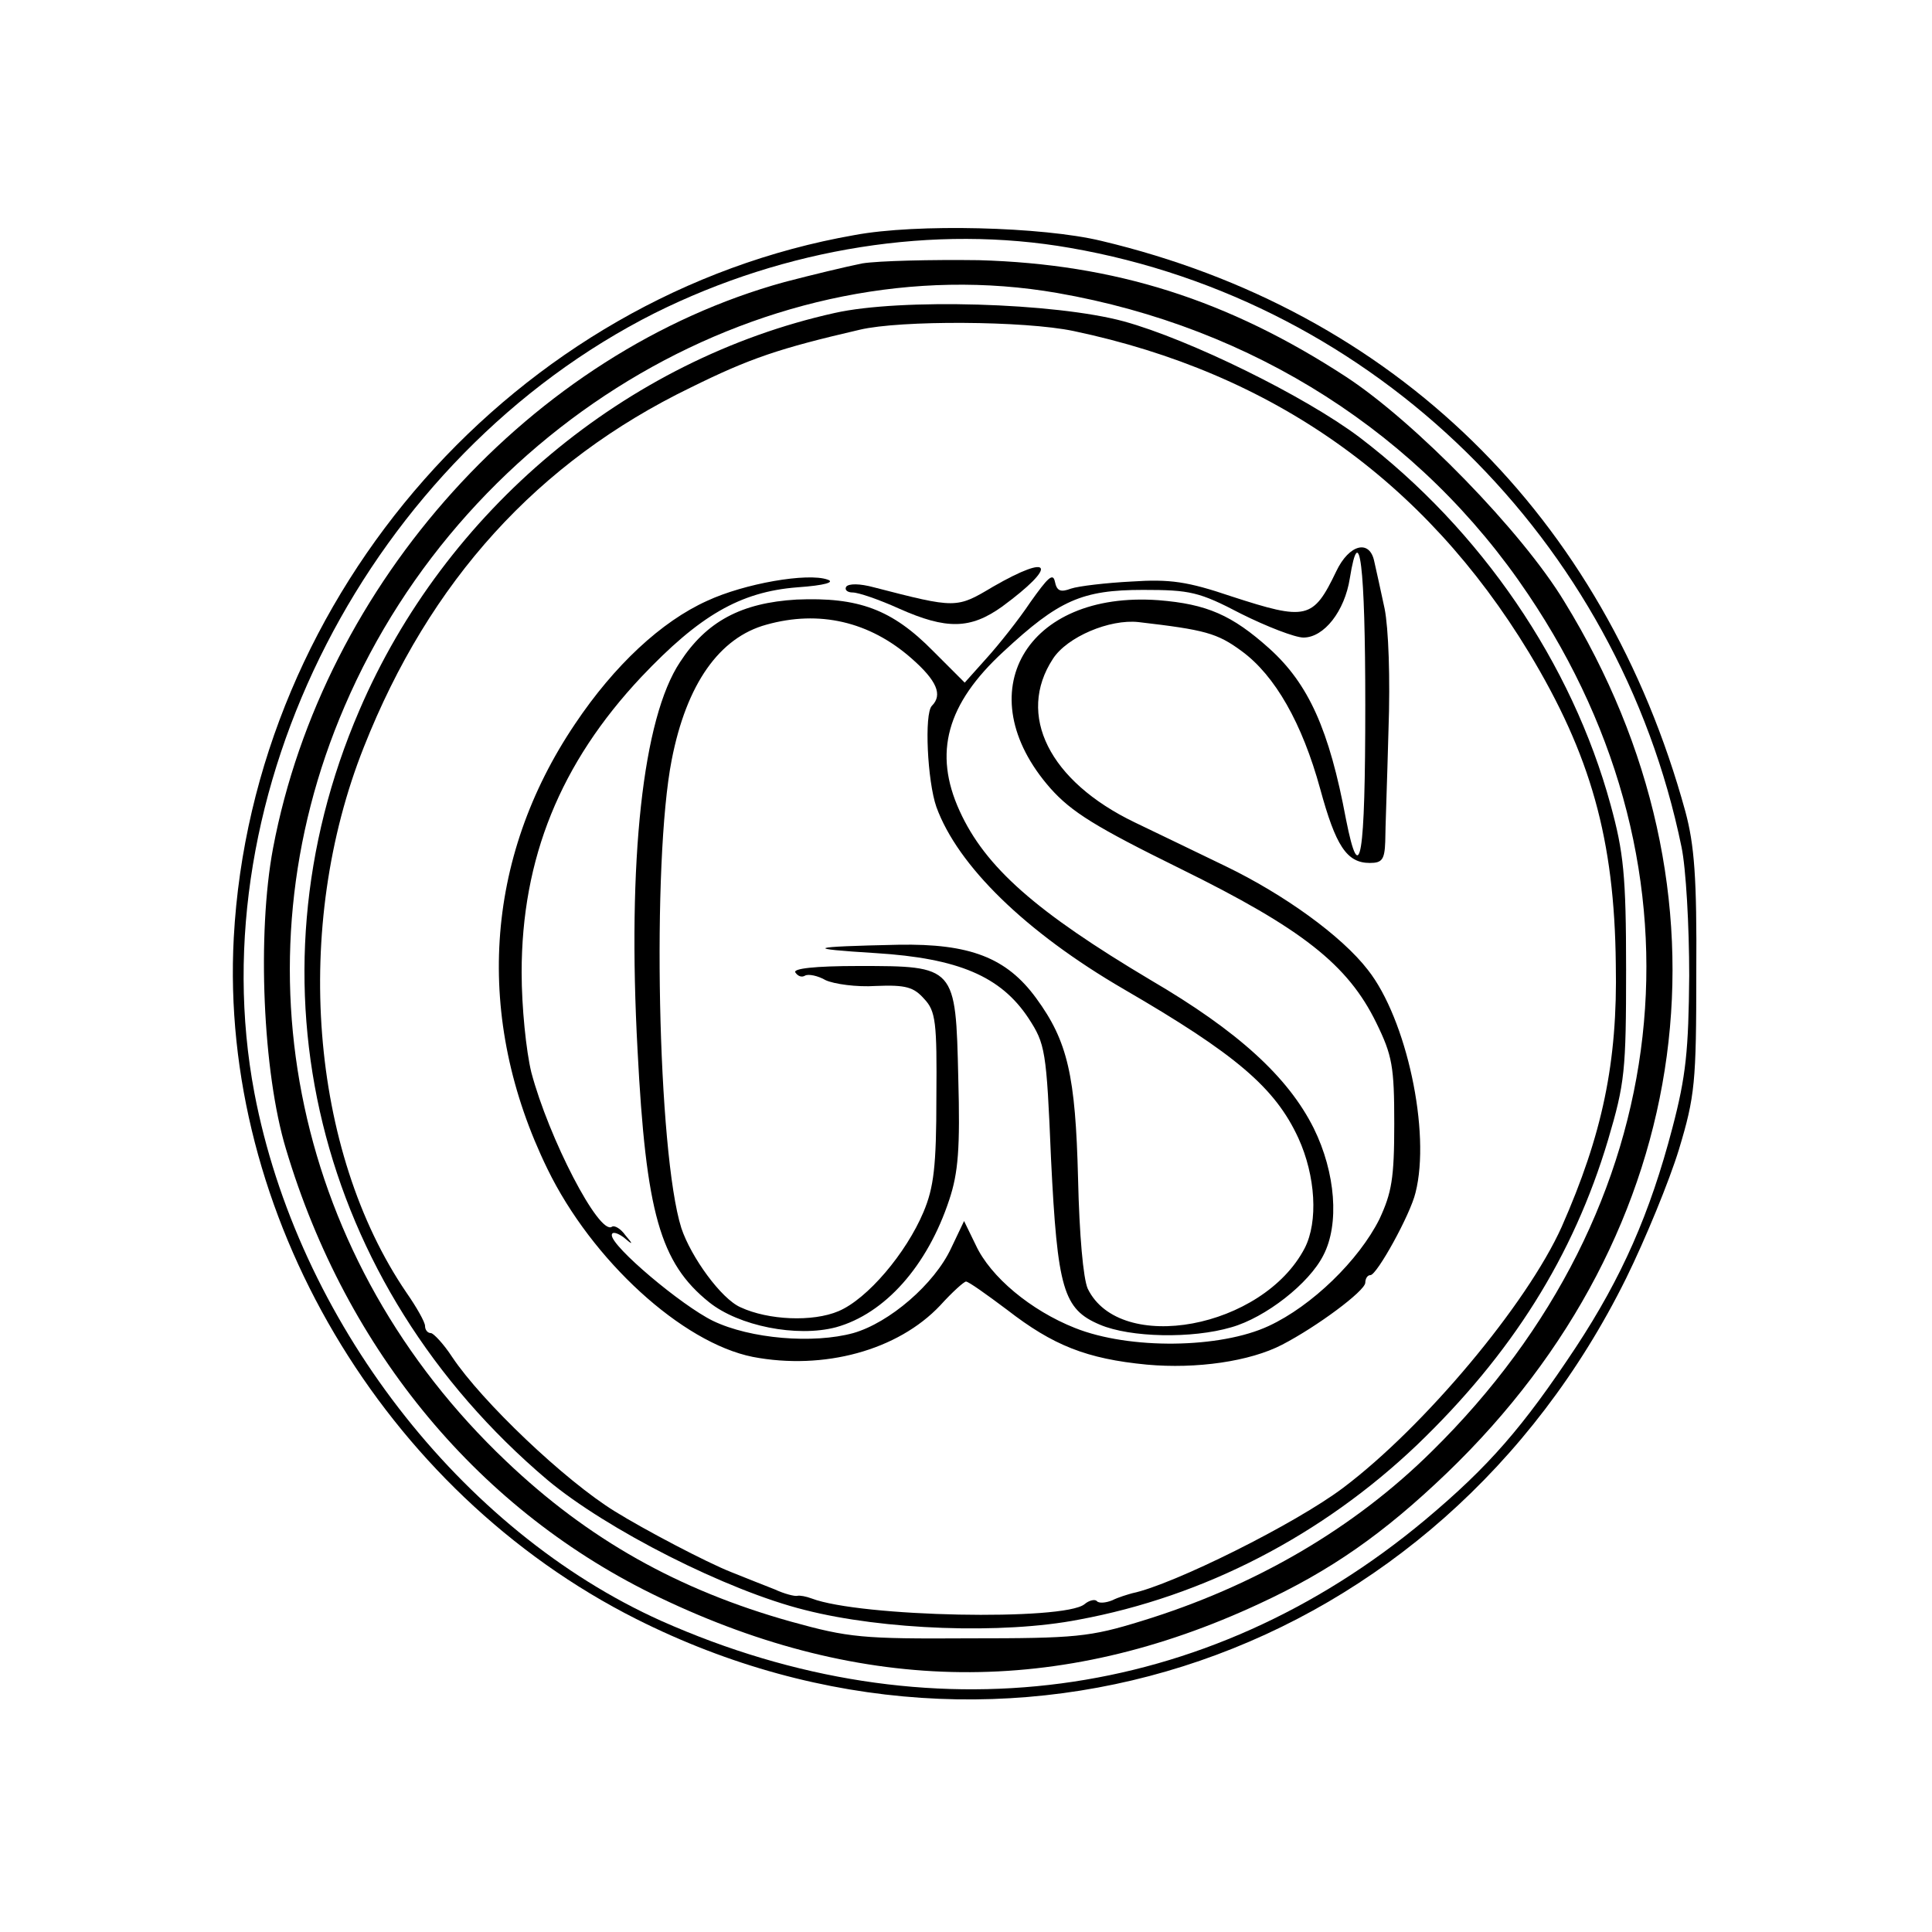
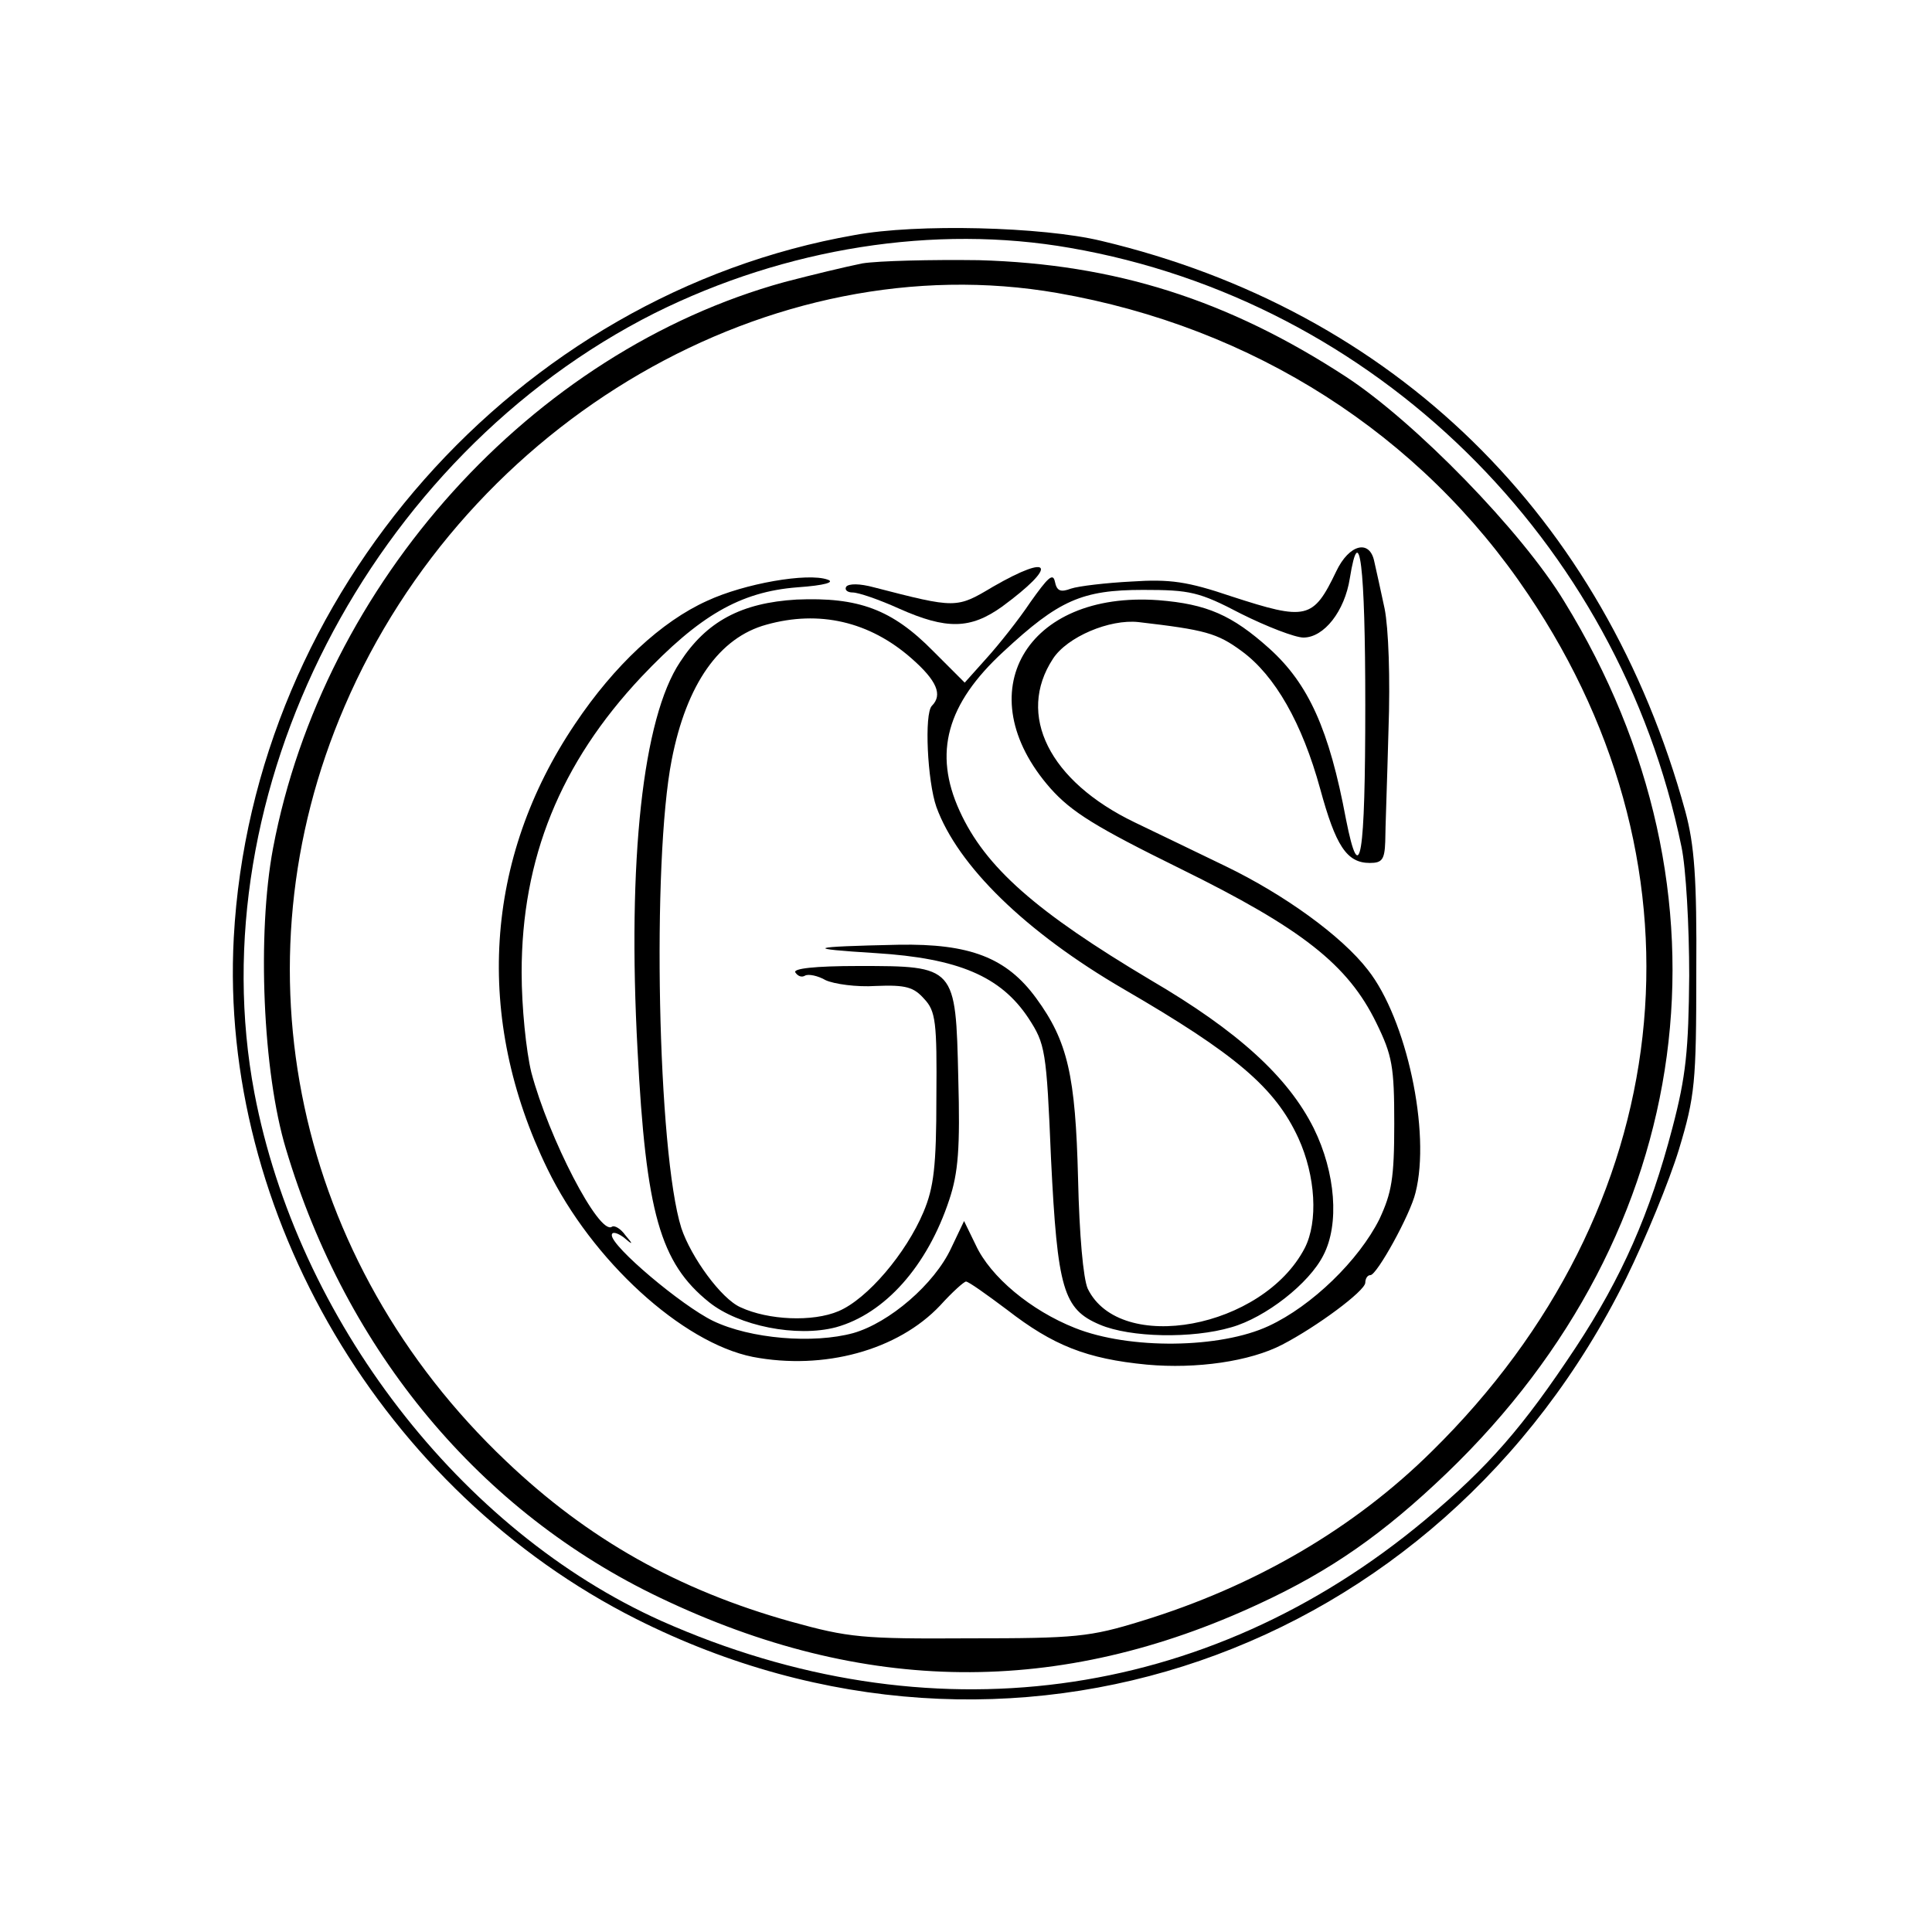
<svg xmlns="http://www.w3.org/2000/svg" version="1.0" width="300pt" height="300pt" viewBox="0 0 300 300" preserveAspectRatio="xMidYMid meet">
  <g transform="translate(0,300) scale(0.1,-0.1)" fill="#000000" stroke="none">
    <path d="M1327 2635 c-525 -92 -935 -556 -964 -1091 -23 -428 232 -860 625 -1058 576 -290 1246 -59 1537 529 30 61 67 151 82 200 25 83 27 104 27 275 1 147 -3 198 -17 250 -126 459 -452 778 -907 886 -91 22 -287 27 -383 9z m335 -20 c472 -82 851 -453 949 -930 7 -33 12 -123 12 -200 -1 -116 -5 -156 -26 -236 -35 -134 -79 -233 -150 -341 -82 -124 -135 -185 -234 -268 -340 -284 -772 -341 -1186 -157 -312 140 -565 468 -632 820 -88 466 179 988 622 1211 203 101 434 138 645 101z" />
    <path d="M1339 2591 c-25 -5 -79 -18 -121 -29 -392 -108 -716 -467 -794 -879 -25 -133 -16 -348 20 -467 94 -315 302 -564 581 -697 316 -151 620 -154 931 -9 110 51 192 108 291 203 389 374 460 901 182 1353 -66 109 -232 279 -339 349 -184 120 -359 175 -570 181 -74 1 -156 -1 -181 -5z m303 -46 c304 -53 564 -219 731 -468 291 -432 232 -955 -149 -1330 -121 -120 -275 -210 -451 -264 -81 -25 -102 -27 -268 -27 -166 -1 -187 1 -277 26 -175 49 -315 128 -442 249 -327 310 -425 768 -251 1172 191 445 664 719 1107 642z" />
-     <path d="M1296 2514 c-324 -72 -605 -307 -738 -617 -182 -422 -67 -891 292 -1195 92 -77 279 -172 400 -202 121 -31 307 -38 425 -15 195 36 378 131 525 271 147 141 243 293 297 474 26 88 28 107 28 265 0 146 -4 182 -24 255 -60 220 -201 427 -390 571 -85 64 -264 152 -366 180 -107 29 -347 36 -449 13z m371 -28 c309 -65 545 -232 707 -499 96 -159 133 -290 135 -484 3 -153 -21 -265 -84 -408 -54 -120 -213 -310 -339 -405 -74 -56 -265 -151 -328 -164 -7 -2 -21 -6 -31 -11 -10 -4 -21 -5 -24 -1 -3 3 -12 1 -19 -5 -32 -26 -348 -20 -424 9 -8 3 -18 5 -22 4 -4 -1 -20 3 -35 10 -15 6 -46 18 -68 27 -38 15 -135 66 -180 94 -78 48 -207 171 -253 240 -13 20 -29 37 -33 37 -5 0 -9 5 -9 11 0 6 -13 29 -29 52 -150 220 -177 568 -66 847 102 258 270 443 507 558 93 46 138 61 263 90 63 15 256 14 332 -2z" />
    <path d="M2075 2113 c-36 -75 -46 -77 -163 -39 -68 23 -95 27 -155 23 -39 -2 -82 -7 -94 -11 -16 -6 -22 -4 -25 11 -3 14 -11 6 -38 -32 -18 -27 -49 -66 -68 -87 l-34 -38 -49 49 c-64 65 -116 84 -212 80 -86 -5 -140 -34 -181 -97 -58 -87 -82 -308 -66 -603 13 -252 35 -330 111 -391 46 -37 136 -55 197 -39 76 21 142 95 176 198 14 42 17 80 14 189 -4 174 -4 174 -155 174 -68 0 -102 -4 -98 -10 4 -6 10 -8 15 -5 5 3 20 0 32 -7 13 -6 48 -11 78 -9 47 2 59 -2 75 -20 18 -19 20 -36 19 -153 0 -107 -4 -140 -20 -178 -27 -64 -87 -135 -132 -154 -40 -17 -109 -14 -152 6 -30 13 -77 78 -92 123 -37 117 -46 569 -15 727 23 118 74 190 147 210 82 23 160 5 225 -52 40 -35 49 -57 32 -74 -12 -12 -7 -117 7 -157 33 -91 138 -194 291 -283 174 -101 235 -153 271 -231 27 -59 31 -130 10 -171 -65 -125 -287 -166 -337 -63 -7 16 -13 83 -15 171 -4 160 -16 213 -65 280 -46 63 -103 85 -214 83 -141 -3 -148 -6 -35 -13 128 -8 194 -36 237 -101 26 -40 28 -49 35 -218 10 -203 19 -234 76 -258 47 -20 143 -22 204 -4 53 15 121 68 143 112 25 48 19 128 -15 197 -40 80 -118 151 -253 230 -178 106 -257 175 -297 263 -41 90 -20 166 68 247 86 80 122 96 217 96 73 0 87 -3 152 -37 40 -20 84 -37 97 -37 32 0 64 41 72 92 15 93 24 21 24 -197 0 -237 -8 -288 -30 -177 -26 139 -58 210 -119 265 -58 52 -97 69 -172 75 -206 15 -298 -144 -168 -292 33 -37 70 -60 202 -125 189 -93 260 -149 304 -239 25 -51 28 -68 28 -157 0 -85 -4 -107 -23 -148 -32 -64 -105 -135 -172 -166 -75 -35 -216 -37 -301 -3 -68 27 -131 79 -154 129 l-18 37 -20 -42 c-26 -56 -96 -116 -152 -132 -62 -17 -160 -9 -218 19 -49 24 -157 115 -157 133 0 6 8 4 18 -3 15 -13 16 -12 3 3 -7 10 -17 16 -21 13 -20 -13 -98 138 -125 240 -8 33 -15 101 -15 155 0 177 60 325 186 459 90 95 153 132 242 139 43 3 59 8 47 12 -31 11 -129 -6 -187 -33 -71 -32 -144 -100 -205 -191 -141 -209 -157 -457 -43 -691 69 -142 209 -270 319 -292 110 -21 225 10 291 80 19 21 37 37 40 37 4 0 32 -20 64 -44 71 -55 123 -76 217 -85 77 -7 160 5 210 31 54 28 128 83 129 96 0 6 3 12 8 12 10 0 62 94 70 128 24 94 -14 270 -74 346 -41 53 -130 117 -221 161 -43 21 -106 51 -141 68 -133 64 -184 167 -127 254 22 34 88 62 133 57 103 -12 122 -17 160 -45 52 -38 94 -112 122 -214 24 -88 41 -115 77 -115 19 0 23 5 24 33 0 17 3 95 5 172 3 83 0 160 -6 190 -6 28 -13 60 -16 73 -7 35 -39 27 -59 -15z" />
-     <path d="M1542 2089 c-57 -34 -57 -34 -185 -1 -22 6 -39 6 -43 1 -3 -5 2 -9 10 -9 9 0 41 -11 72 -25 74 -33 111 -32 160 3 87 64 78 84 -14 31z" />
+     <path d="M1542 2089 c-57 -34 -57 -34 -185 -1 -22 6 -39 6 -43 1 -3 -5 2 -9 10 -9 9 0 41 -11 72 -25 74 -33 111 -32 160 3 87 64 78 84 -14 31" />
  </g>
</svg>